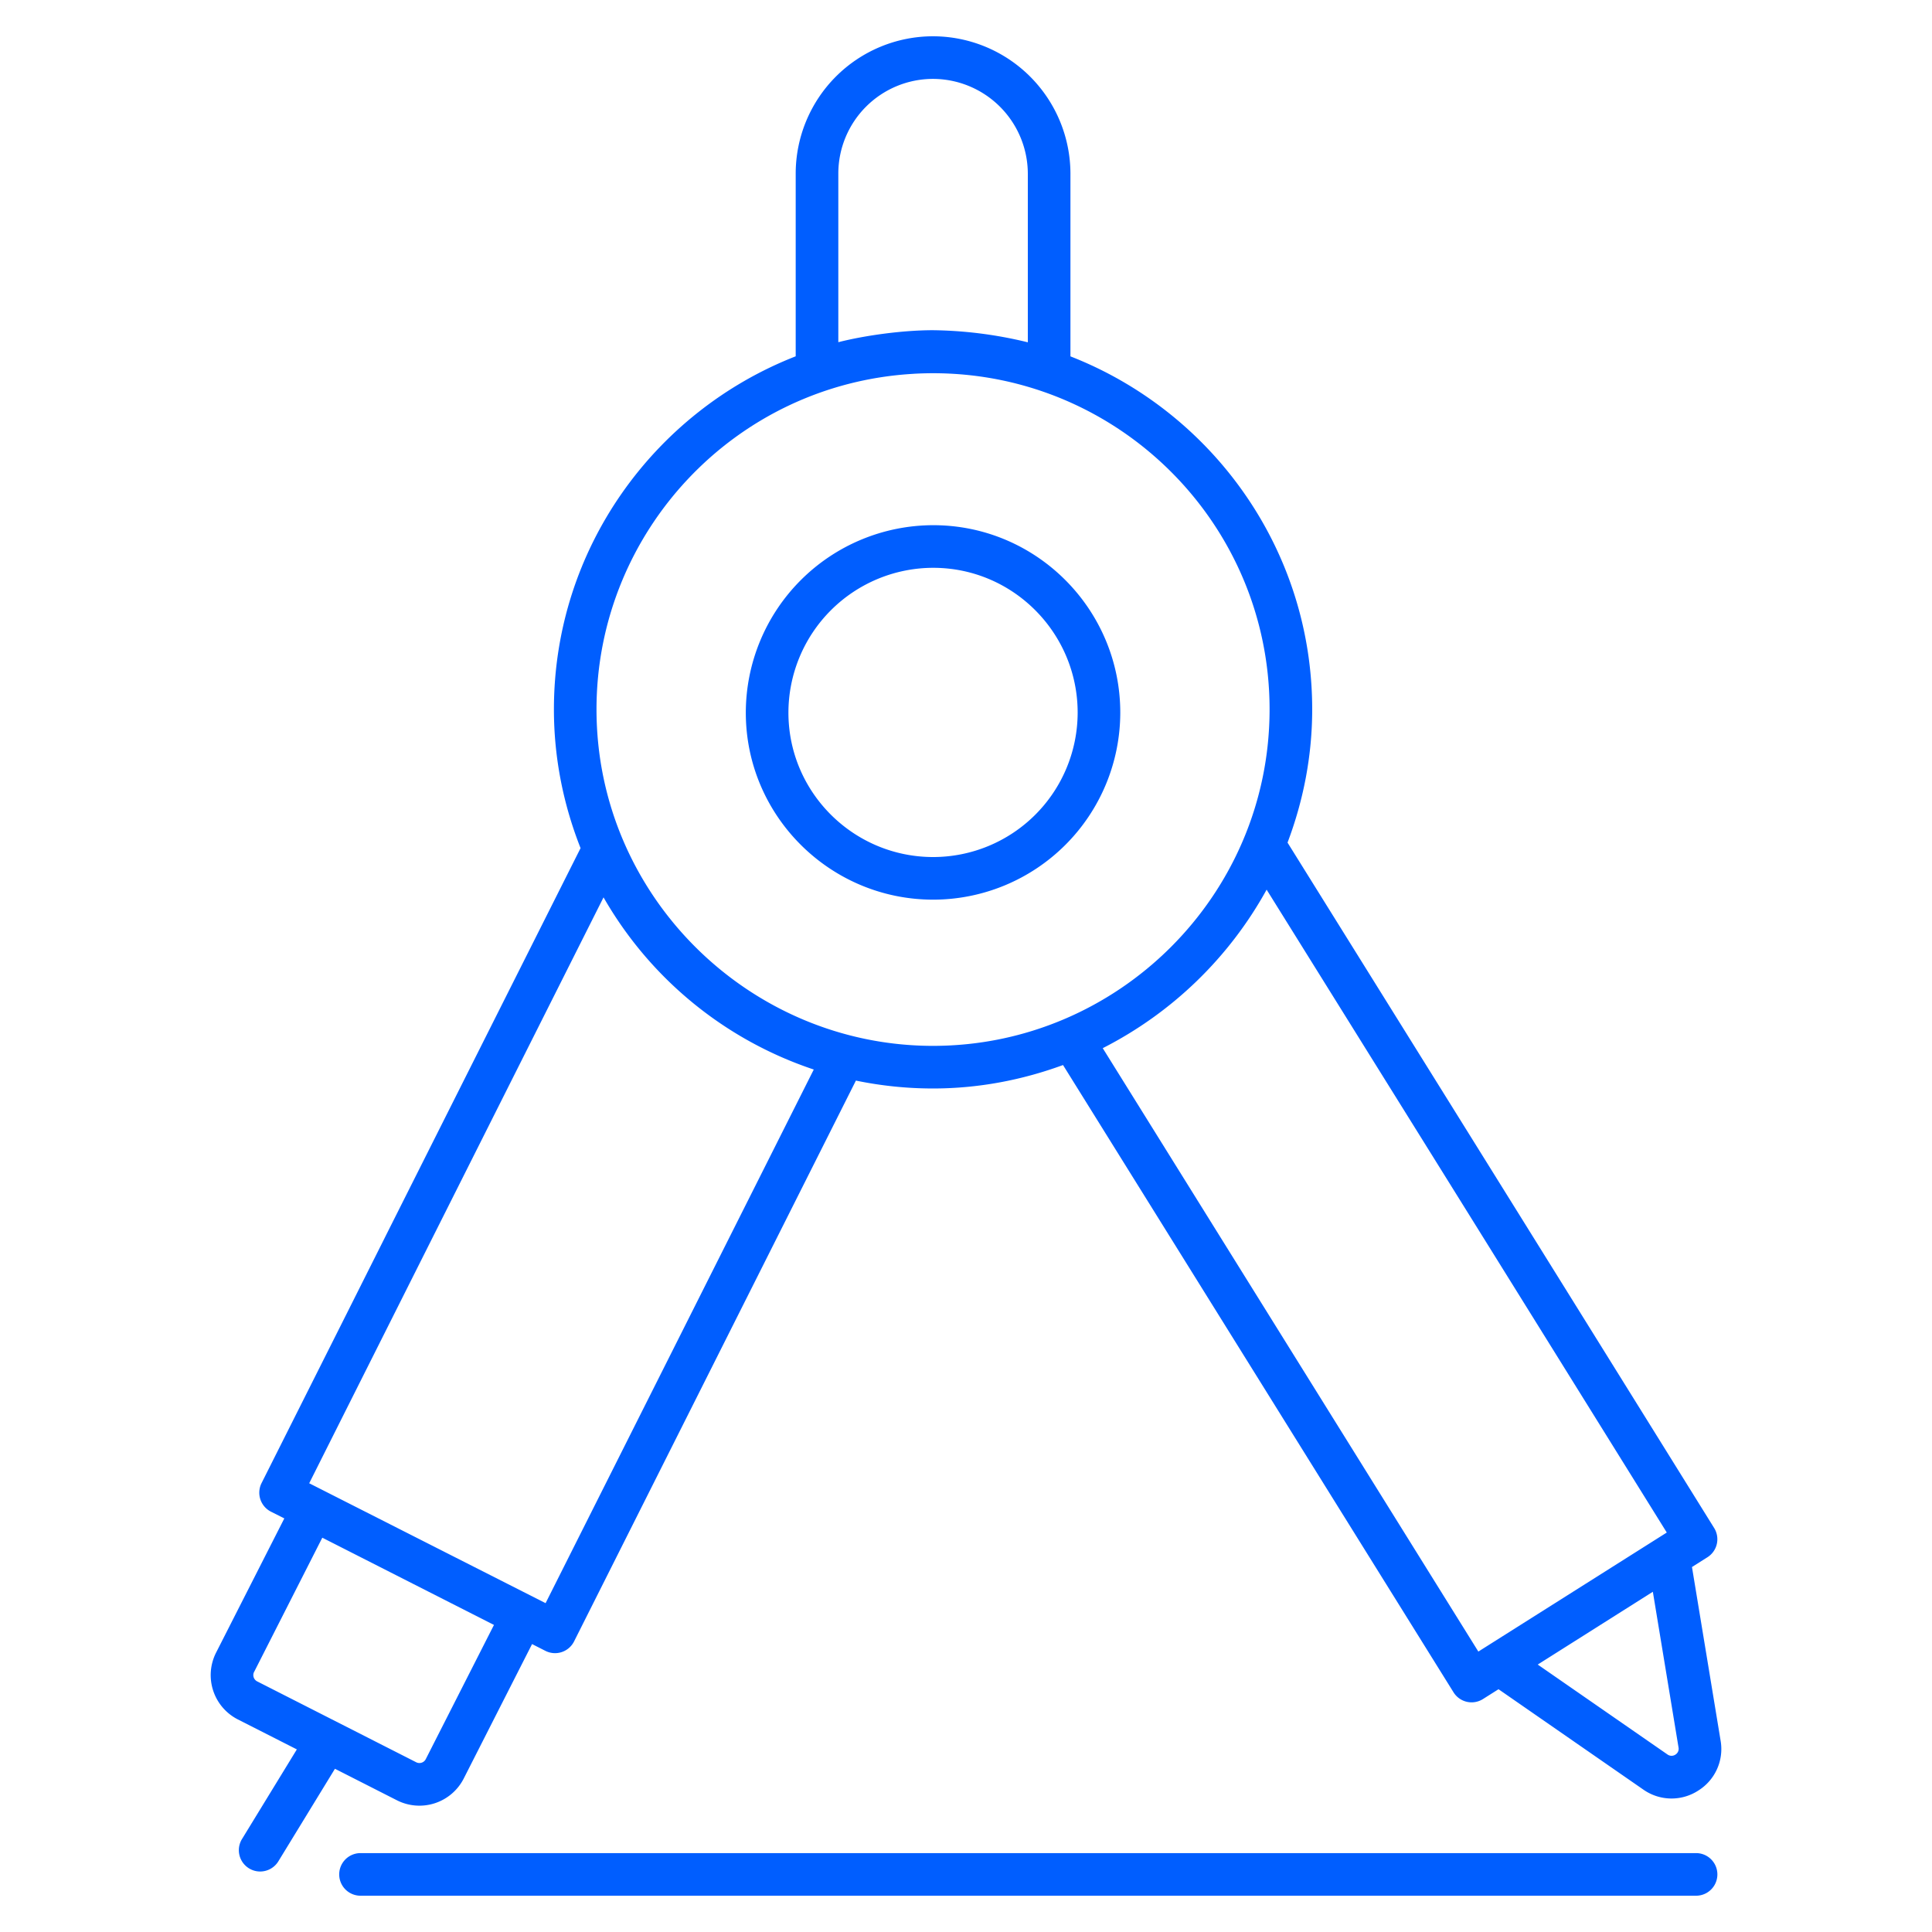
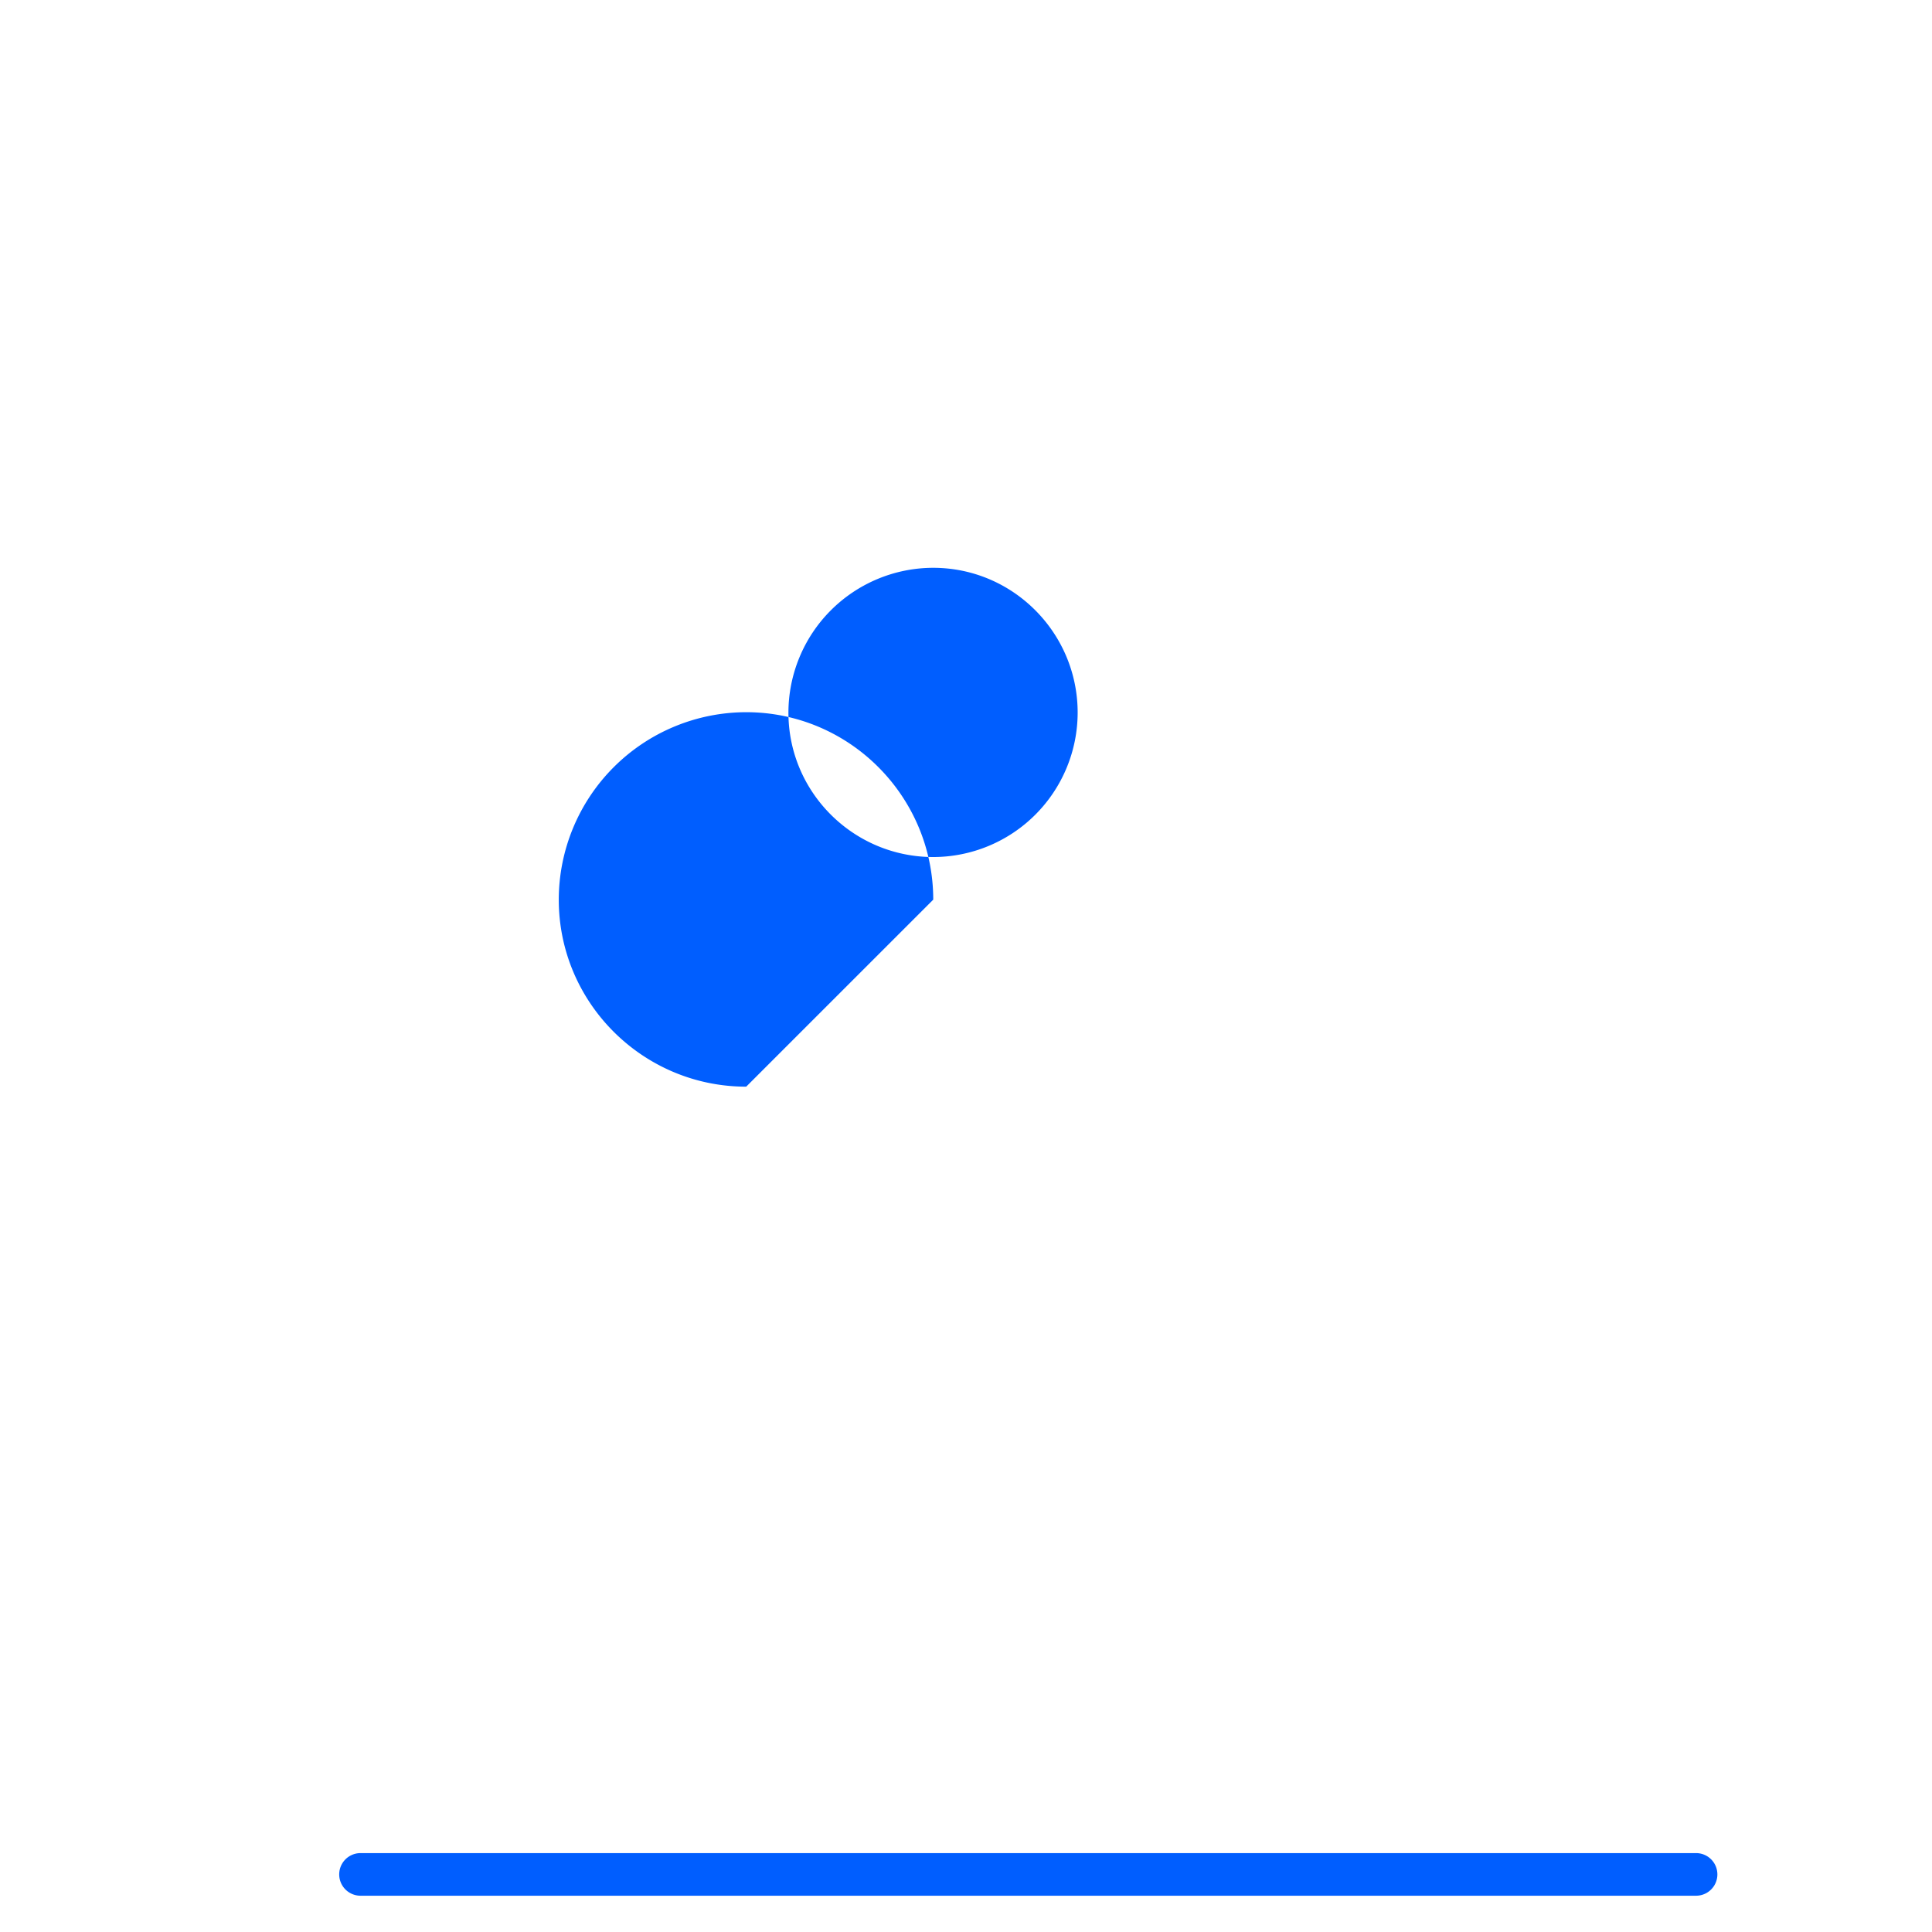
<svg xmlns="http://www.w3.org/2000/svg" version="1.1" width="512" height="512" x="0" y="0" viewBox="0 0 68 68" style="enable-background:new 0 0 512 512" xml:space="preserve" class="">
  <g>
-     <path d="M13.97 63.364a1.75 1.75 0 0 0 2.353-.768l2.404-4.73.47.239a.75.75 0 0 0 1.008-.332l9.92-19.74c.877.181 1.784.278 2.714.278 1.61 0 3.146-.301 4.576-.825l13.744 22.077a.749.749 0 0 0 1.038.237l.546-.345 5.093 3.53a1.726 1.726 0 0 0 1.933.04 1.723 1.723 0 0 0 .79-1.763l-1.007-6.108.544-.344a.75.75 0 0 0 .236-1.03 18426.918 18426.918 0 0 0-10.29-16.537l-4.725-7.586c.552-1.461.868-3.038.868-4.69 0-5.65-3.537-10.481-8.509-12.424V6.107a4.844 4.844 0 0 0-4.84-4.83 4.836 4.836 0 0 0-4.83 4.83v6.434c-4.973 1.943-8.51 6.774-8.51 12.426 0 1.725.34 3.37.938 4.884-17.571 34.963.713-1.417-11.228 22.349a.75.75 0 0 0 .331 1.006l.47.237-2.401 4.723a1.75 1.75 0 0 0 .767 2.353l2.075 1.054-1.931 3.156a.75.75 0 0 0 1.28.783l1.992-3.257zm44.997-1.606a.245.245 0 0 1-.277-.006l-4.567-3.165 4.052-2.562.904 5.481a.24.24 0 0 1-.112.252zM44.581 31.313l4.188 6.724c1.813 2.91 3.07 4.925 9.896 15.903l-6.632 4.19-13.22-21.238a13.668 13.668 0 0 0 5.768-5.579zM29.506 12.044V6.107a3.334 3.334 0 0 1 3.33-3.33 3.345 3.345 0 0 1 3.34 3.33v5.941a14.787 14.787 0 0 0-3.337-.426c-1.065 0-2.395.183-3.333.422zm2.65 1.112c6.824-.388 12.529 5.036 12.529 11.811 0 6.566-5.362 11.844-11.846 11.844-6.448 0-11.844-5.266-11.844-11.844 0-6.22 4.853-11.45 11.16-11.81zM21.242 31.583a13.42 13.42 0 0 0 7.4 6.061l-9.439 18.782-8.32-4.22c1.34-2.669 2.357-4.699 10.36-20.623zM8.944 58.846l2.4-4.724c.105.053 6.445 3.276 6.042 3.07l-2.401 4.725a.25.25 0 0 1-.335.109L9.053 59.18a.249.249 0 0 1-.11-.335z" fill="#005eff" opacity="1" data-original="#000000" class="" />
-     <path d="M32.847 31.665a6.59 6.59 0 0 0 6.583-6.582c0-3.638-2.953-6.598-6.583-6.598a6.605 6.605 0 0 0-6.597 6.598c0 3.628 2.96 6.582 6.597 6.582zm0-11.68c2.803 0 5.083 2.287 5.083 5.098a5.089 5.089 0 0 1-5.083 5.082c-2.81 0-5.097-2.28-5.097-5.082a5.103 5.103 0 0 1 5.097-5.098zM59.696 65.223H12.689a.75.75 0 0 0 0 1.5h47.007a.75.75 0 0 0 0-1.5z" fill="#005eff" opacity="1" data-original="#000000" class="" />
+     <path d="M32.847 31.665c0-3.638-2.953-6.598-6.583-6.598a6.605 6.605 0 0 0-6.597 6.598c0 3.628 2.96 6.582 6.597 6.582zm0-11.68c2.803 0 5.083 2.287 5.083 5.098a5.089 5.089 0 0 1-5.083 5.082c-2.81 0-5.097-2.28-5.097-5.082a5.103 5.103 0 0 1 5.097-5.098zM59.696 65.223H12.689a.75.75 0 0 0 0 1.5h47.007a.75.75 0 0 0 0-1.5z" fill="#005eff" opacity="1" data-original="#000000" class="" />
  </g>
</svg>